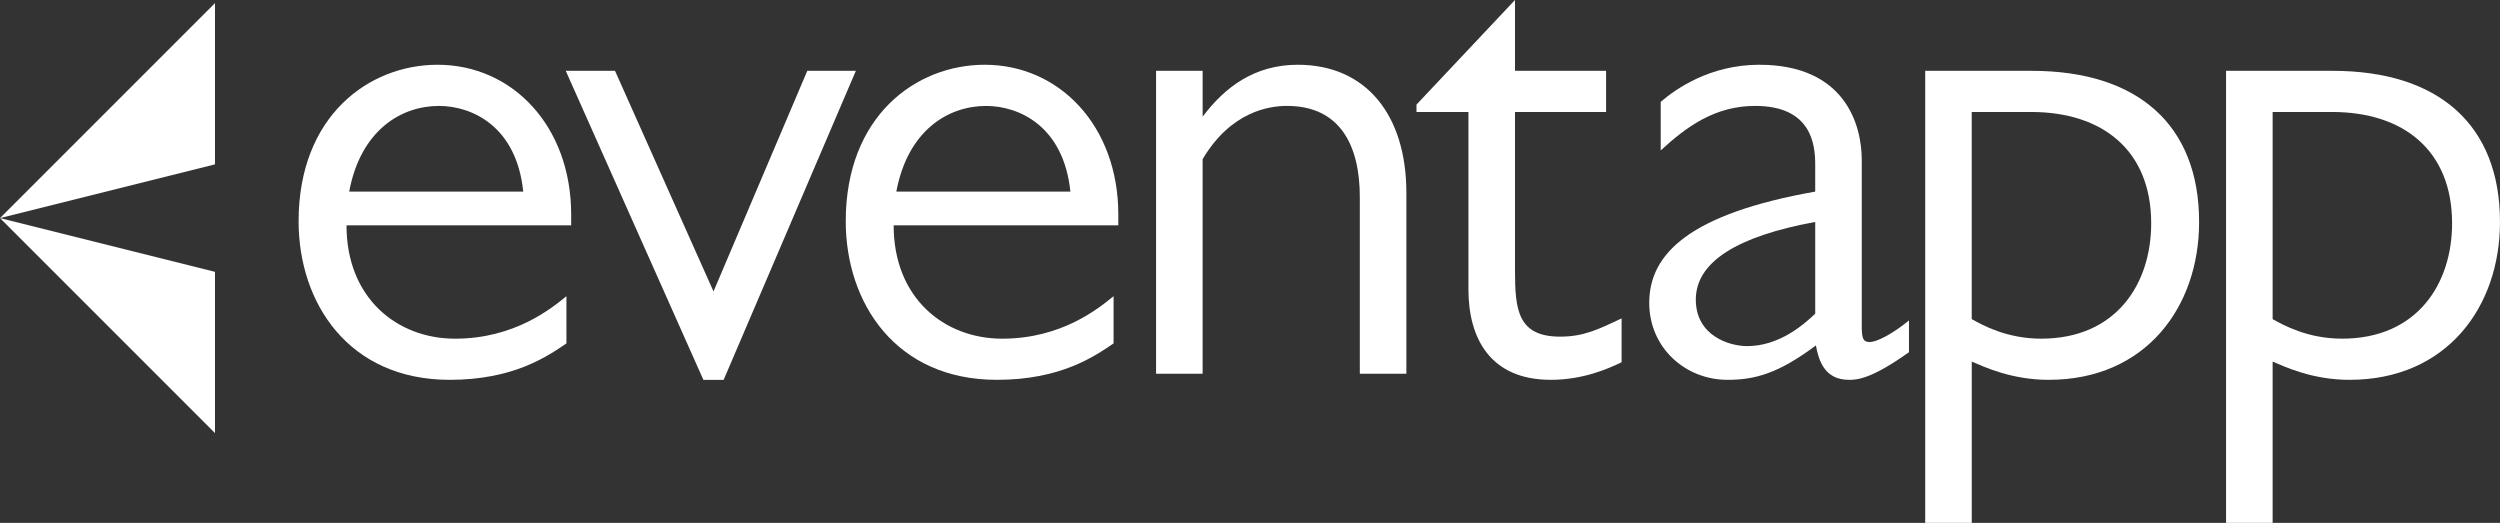
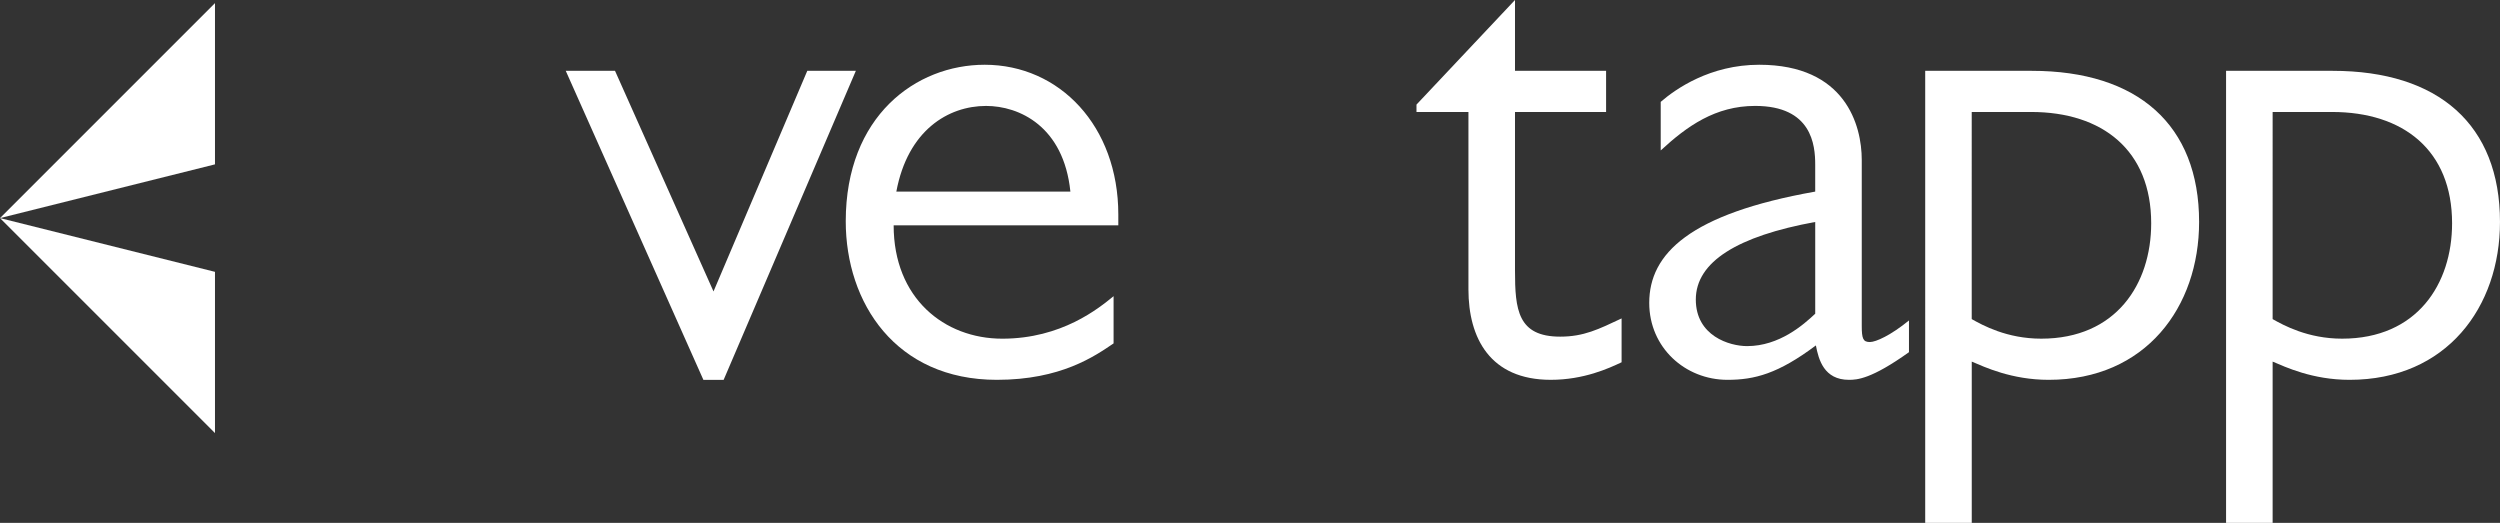
<svg xmlns="http://www.w3.org/2000/svg" version="1.1" x="0px" y="0px" width="157.979px" height="33.04px" viewBox="0 0 157.979 33.04" enable-background="new 0 0 157.979 33.04" xml:space="preserve">
  <rect x="0" y="0" width="157.979" height="33.04" fill="#333333" stroke="none" />
  <defs>
</defs>
  <g>
    <g>
-       <path fill="#FFFFFF" d="M36.092,14.24H21.896c0,4.604,3.197,7.162,6.864,7.162c3.751,0,6.096-1.918,7.034-2.686V21.7    c-1.194,0.81-3.325,2.302-7.375,2.302c-6.395,0-9.55-4.861-9.55-10.019c0-6.651,4.434-9.891,8.782-9.891    c4.732,0,8.442,3.88,8.442,9.465V14.24z M33.065,12.108c-0.426-4.135-3.24-5.414-5.329-5.414c-2.387,0-4.946,1.535-5.67,5.414    H33.065z" />
      <path fill="#FFFFFF" d="M45.728,24.003h-1.28L35.751,4.476h3.113l6.224,13.941l5.926-13.941h3.069L45.728,24.003z" />
      <path fill="#FFFFFF" d="M70.667,14.24H56.471c0,4.604,3.197,7.162,6.864,7.162c3.751,0,6.096-1.918,7.034-2.686V21.7    c-1.194,0.81-3.325,2.302-7.375,2.302c-6.394,0-9.55-4.861-9.55-10.019c0-6.651,4.434-9.891,8.782-9.891    c4.732,0,8.442,3.88,8.442,9.465V14.24z M67.64,12.108c-0.426-4.135-3.24-5.414-5.329-5.414c-2.387,0-4.946,1.535-5.67,5.414    H67.64z" />
-       <path fill="#FFFFFF" d="M75.996,4.476v2.899c1.407-1.876,3.283-3.283,6.011-3.283c4.306,0,6.864,3.155,6.864,8.1v11.425h-2.942    v-11.17c0-3.24-1.236-5.755-4.604-5.755c-1.108,0-3.539,0.341-5.329,3.368v13.557h-2.942V4.476H75.996z" />
      <path fill="#FFFFFF" d="M89.511,6.608L95.735,0v4.476h5.756v2.6h-5.756v10.019c0,2.473,0.171,4.178,2.857,4.178    c1.492,0,2.43-0.469,3.879-1.152v2.771c-0.81,0.384-2.387,1.109-4.476,1.109c-3.837,0-5.202-2.643-5.202-5.713V7.077h-3.283V6.608    z" />
      <path fill="#FFFFFF" d="M120.632,22.254c-2.387,1.706-3.283,1.748-3.794,1.748c-1.578,0-1.919-1.279-2.089-2.174    c-2.388,1.79-3.88,2.174-5.585,2.174c-2.686,0-4.946-2.046-4.946-4.861c0-3.112,2.558-5.627,10.488-7.034v-1.705    c0-1.237-0.213-3.709-3.795-3.709c-2.515,0-4.305,1.279-5.968,2.814v-3.07c0.938-0.81,3.113-2.345,6.224-2.345    c5.457,0,6.48,3.837,6.48,6.011v10.488c0,0.81,0.085,1.023,0.512,1.023c0.383,0,1.322-0.426,2.472-1.364V22.254z M114.707,14.026    c-4.903,0.895-7.546,2.515-7.546,4.903c0,2.302,2.132,2.942,3.24,2.942c2.046,0,3.581-1.365,4.306-2.047V14.026z" />
      <path fill="#FFFFFF" d="M128.392,4.476c6.693,0,10.573,3.411,10.573,9.55c0,5.372-3.368,9.976-9.507,9.976    c-2.344,0-4.05-0.81-4.86-1.152V33.04h-2.941V4.476H128.392z M124.597,20.165c0.682,0.384,2.217,1.236,4.391,1.236    c4.732,0,6.949-3.453,6.949-7.29c0-4.604-3.07-7.035-7.589-7.035h-3.752V20.165z" />
      <path fill="#FFFFFF" d="M147.405,4.476c6.694,0,10.573,3.411,10.573,9.55c0,5.372-3.368,9.976-9.507,9.976    c-2.345,0-4.05-0.81-4.86-1.152V33.04h-2.942V4.476H147.405z M143.611,20.165c0.682,0.384,2.217,1.236,4.391,1.236    c4.733,0,6.949-3.453,6.949-7.29c0-4.604-3.069-7.035-7.589-7.035h-3.751V20.165z" />
    </g>
  </g>
  <g>
    <polygon fill="#FFFFFF" points="13.585,17.178 0,13.782 13.585,27.367  " />
    <polygon fill="#FFFFFF" points="13.585,0.197 0,13.782 13.585,10.386  " />
  </g>
</svg>